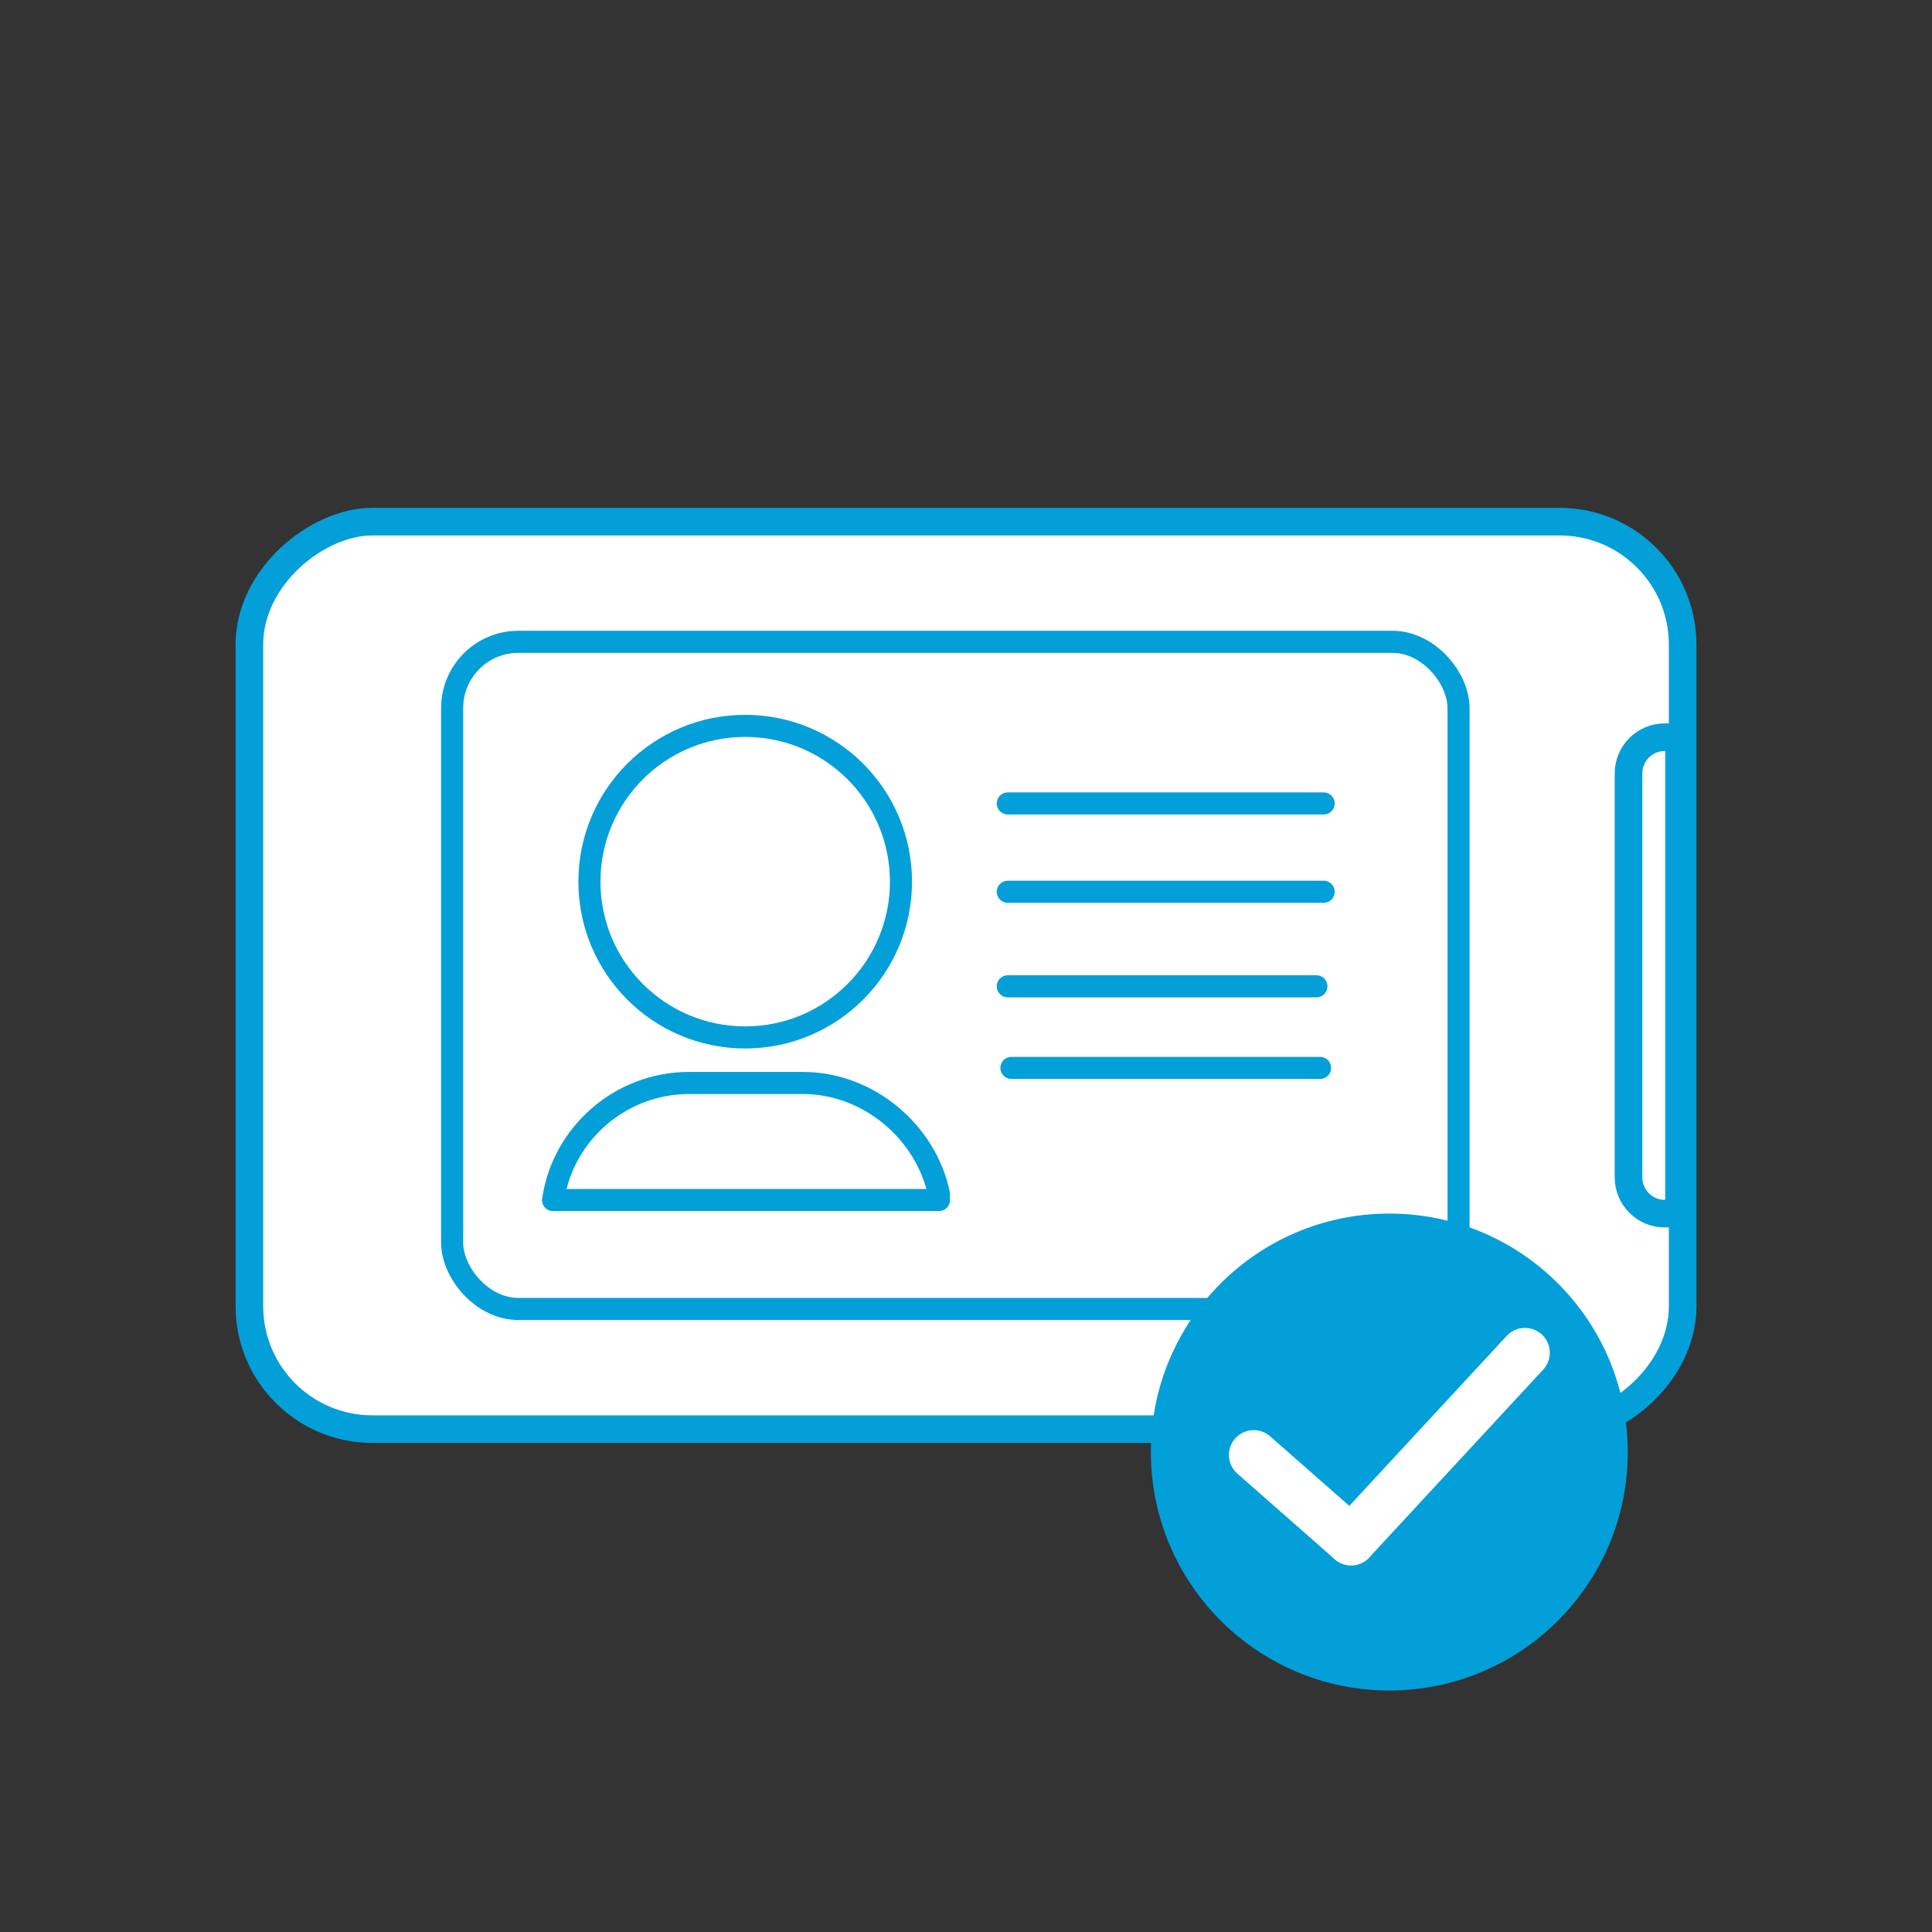
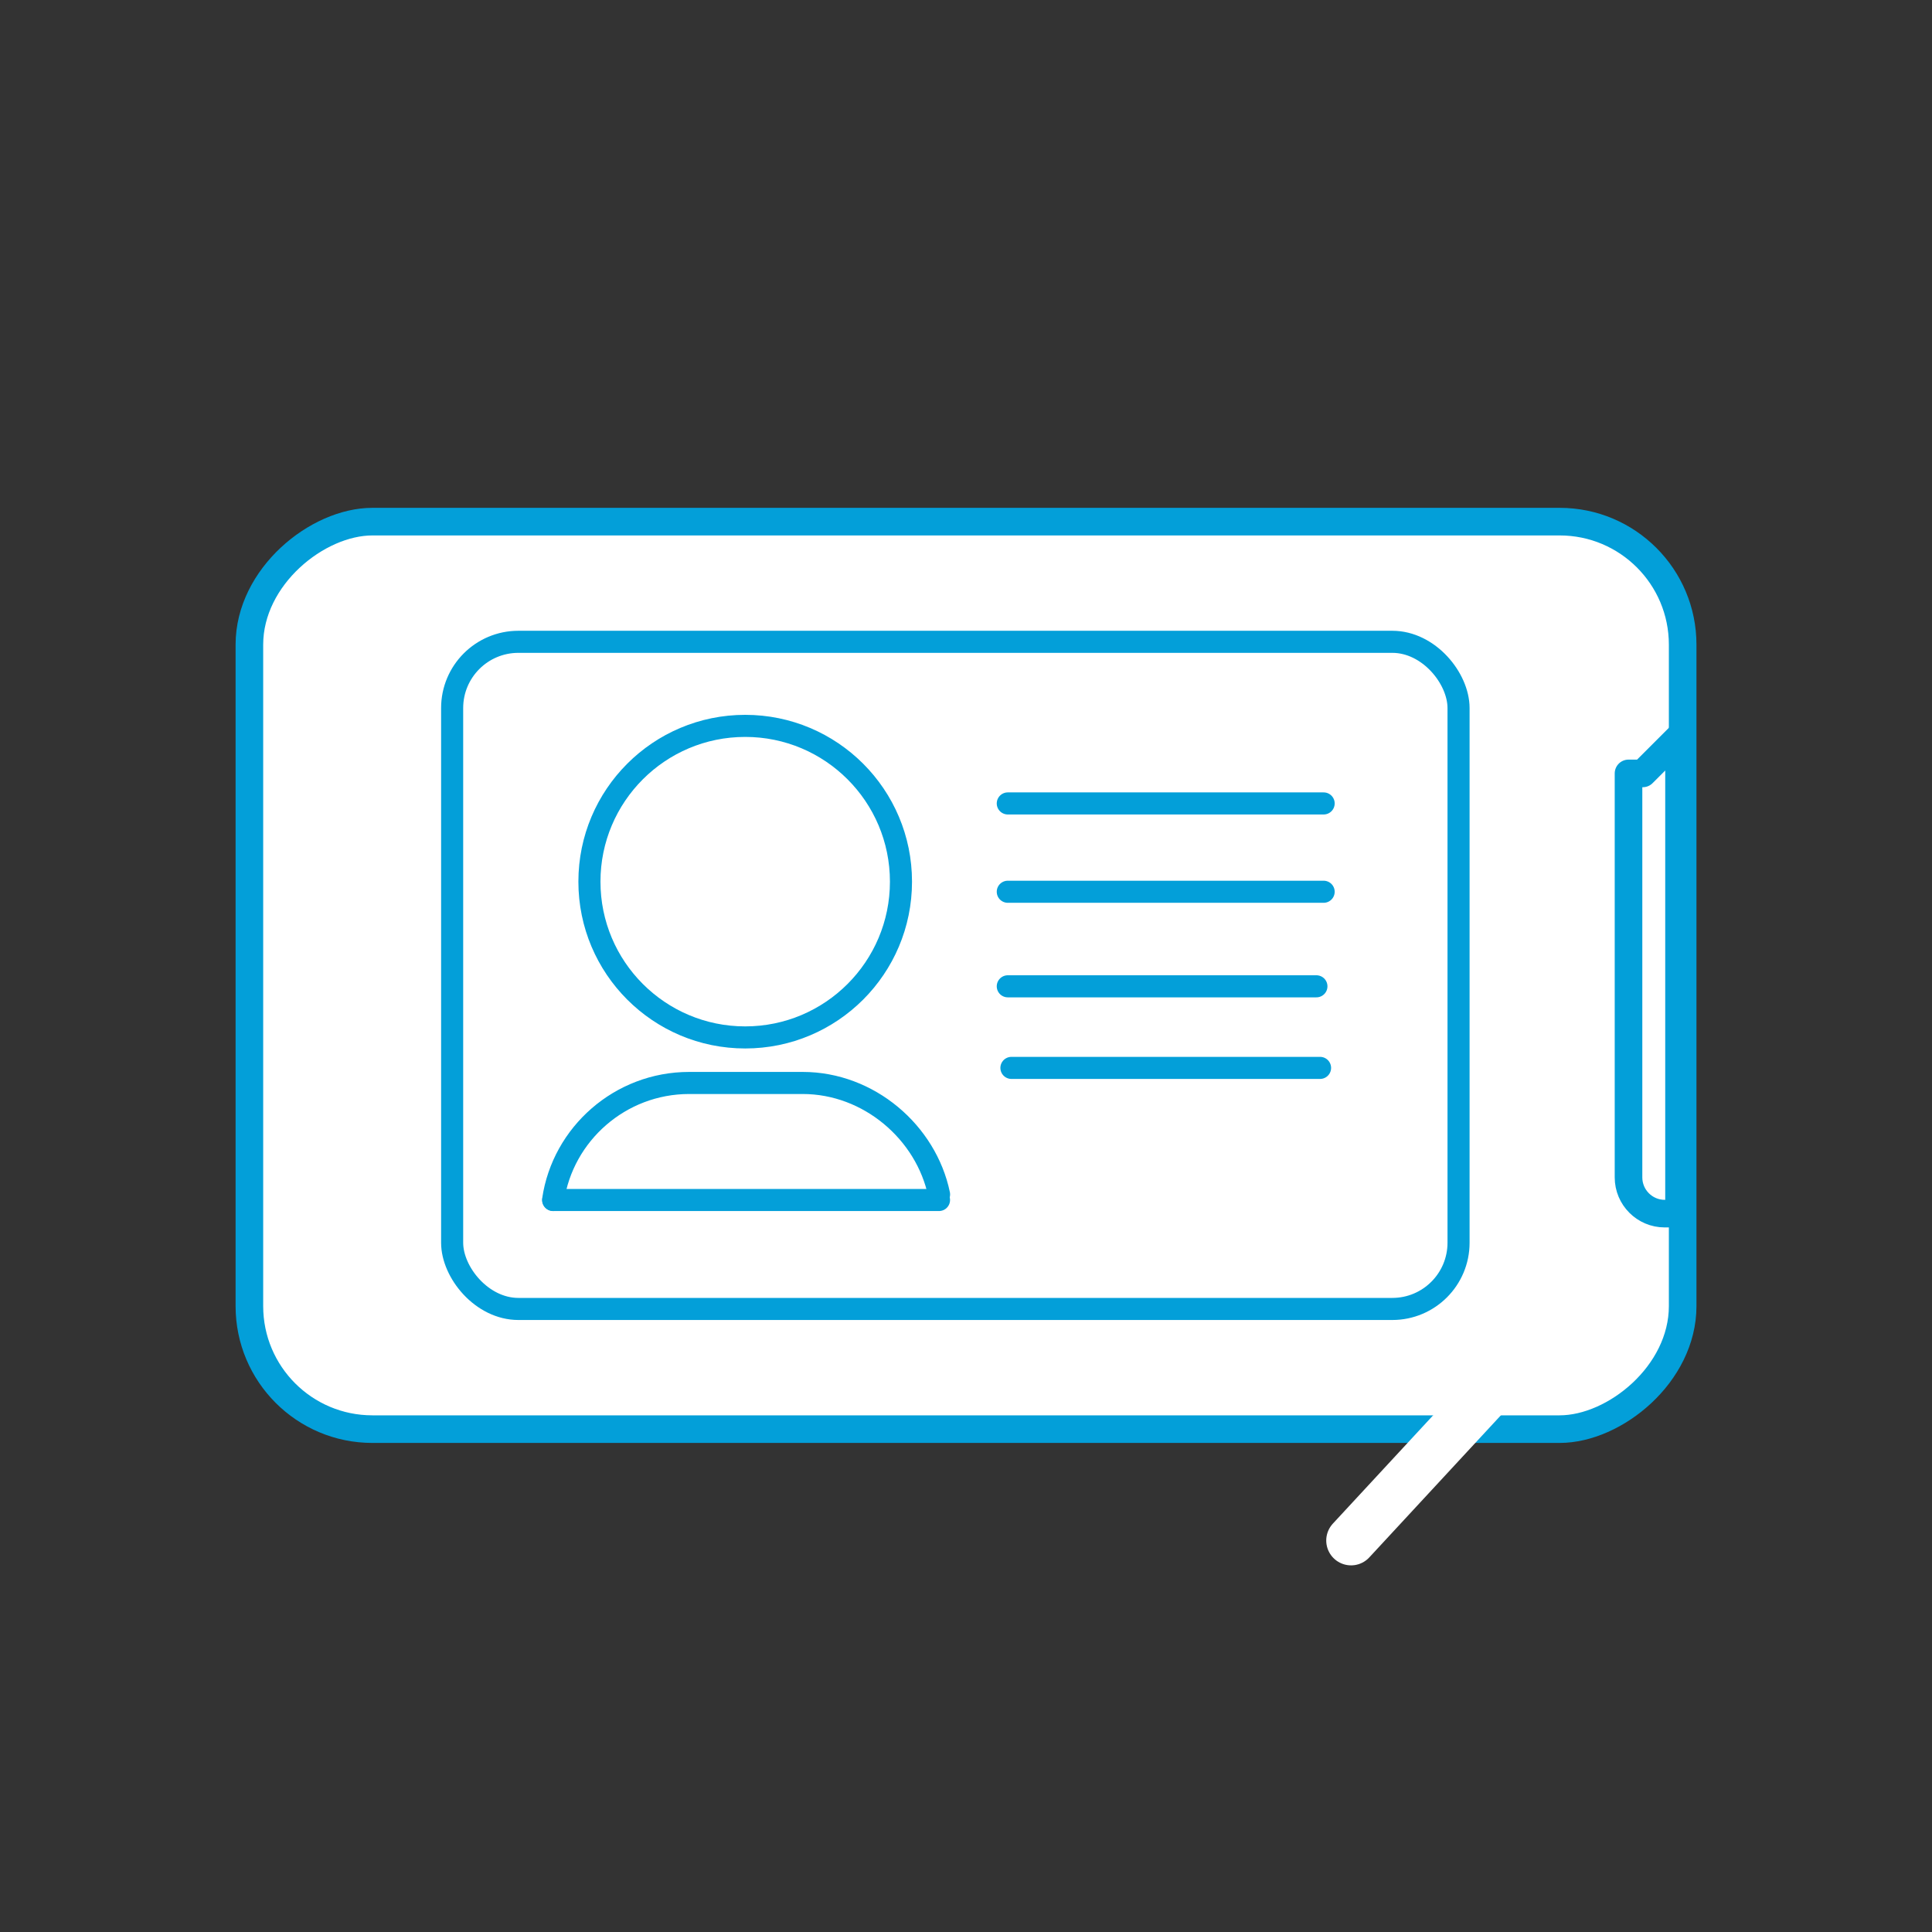
<svg xmlns="http://www.w3.org/2000/svg" id="_レイヤー_1" data-name="レイヤー 1" viewBox="0 0 350 350">
  <rect x="0" y="0" width="350" height="350" fill="#333333" stroke="none" />
  <defs>
    <style>
      .cls-1 {
        fill: #039fd9;
      }

      .cls-2 {
        stroke-width: 4px;
      }

      .cls-2, .cls-3 {
        fill: #fff;
        stroke: #039fd9;
      }

      .cls-2, .cls-3, .cls-4 {
        stroke-linecap: round;
        stroke-linejoin: round;
      }

      .cls-3 {
        stroke-width: 5px;
      }

      .cls-4 {
        fill: none;
        stroke: #fff;
        stroke-width: 9px;
      }
    </style>
  </defs>
  <g>
    <rect class="cls-3" x="92.8" y="46.87" width="164.4" height="259.65" rx="22.28" ry="22.28" transform="translate(351.7 1.7) rotate(90)" />
-     <path class="cls-3" d="M256.45,172.13h86.31v2.59c0,3.62-2.94,6.56-6.56,6.56h-73.19c-3.62,0-6.56-2.94-6.56-6.56v-2.59h0Z" transform="translate(476.3 -122.9) rotate(90)" />
+     <path class="cls-3" d="M256.45,172.13h86.31v2.59c0,3.62-2.94,6.56-6.56,6.56h-73.19v-2.59h0Z" transform="translate(476.3 -122.9) rotate(90)" />
  </g>
  <g>
    <rect class="cls-2" x="81.91" y="116.27" width="182.32" height="120.86" rx="12" ry="12" />
    <circle class="cls-2" cx="135" cy="159.72" r="28.22" />
    <line class="cls-2" x1="182.57" y1="145.55" x2="239.79" y2="145.55" />
    <line class="cls-2" x1="182.57" y1="161.55" x2="239.79" y2="161.55" />
    <line class="cls-2" x1="182.57" y1="178.68" x2="238.48" y2="178.68" />
    <line class="cls-2" x1="183.23" y1="193.46" x2="239.14" y2="193.46" />
    <g>
      <path class="cls-2" d="M100.2,217.39c1.74-11.95,12.15-21.2,24.64-21.2h20.58c11.98,0,22.37,8.94,24.7,20.19" />
      <line class="cls-2" x1="100.24" y1="217.39" x2="170.11" y2="217.39" />
    </g>
  </g>
-   <circle class="cls-1" cx="251.69" cy="263.05" r="43.2" />
  <g>
-     <line class="cls-4" x1="227.13" y1="263.58" x2="244.76" y2="279.08" />
    <line class="cls-4" x1="276.26" y1="245.06" x2="244.76" y2="279.08" />
  </g>
</svg>